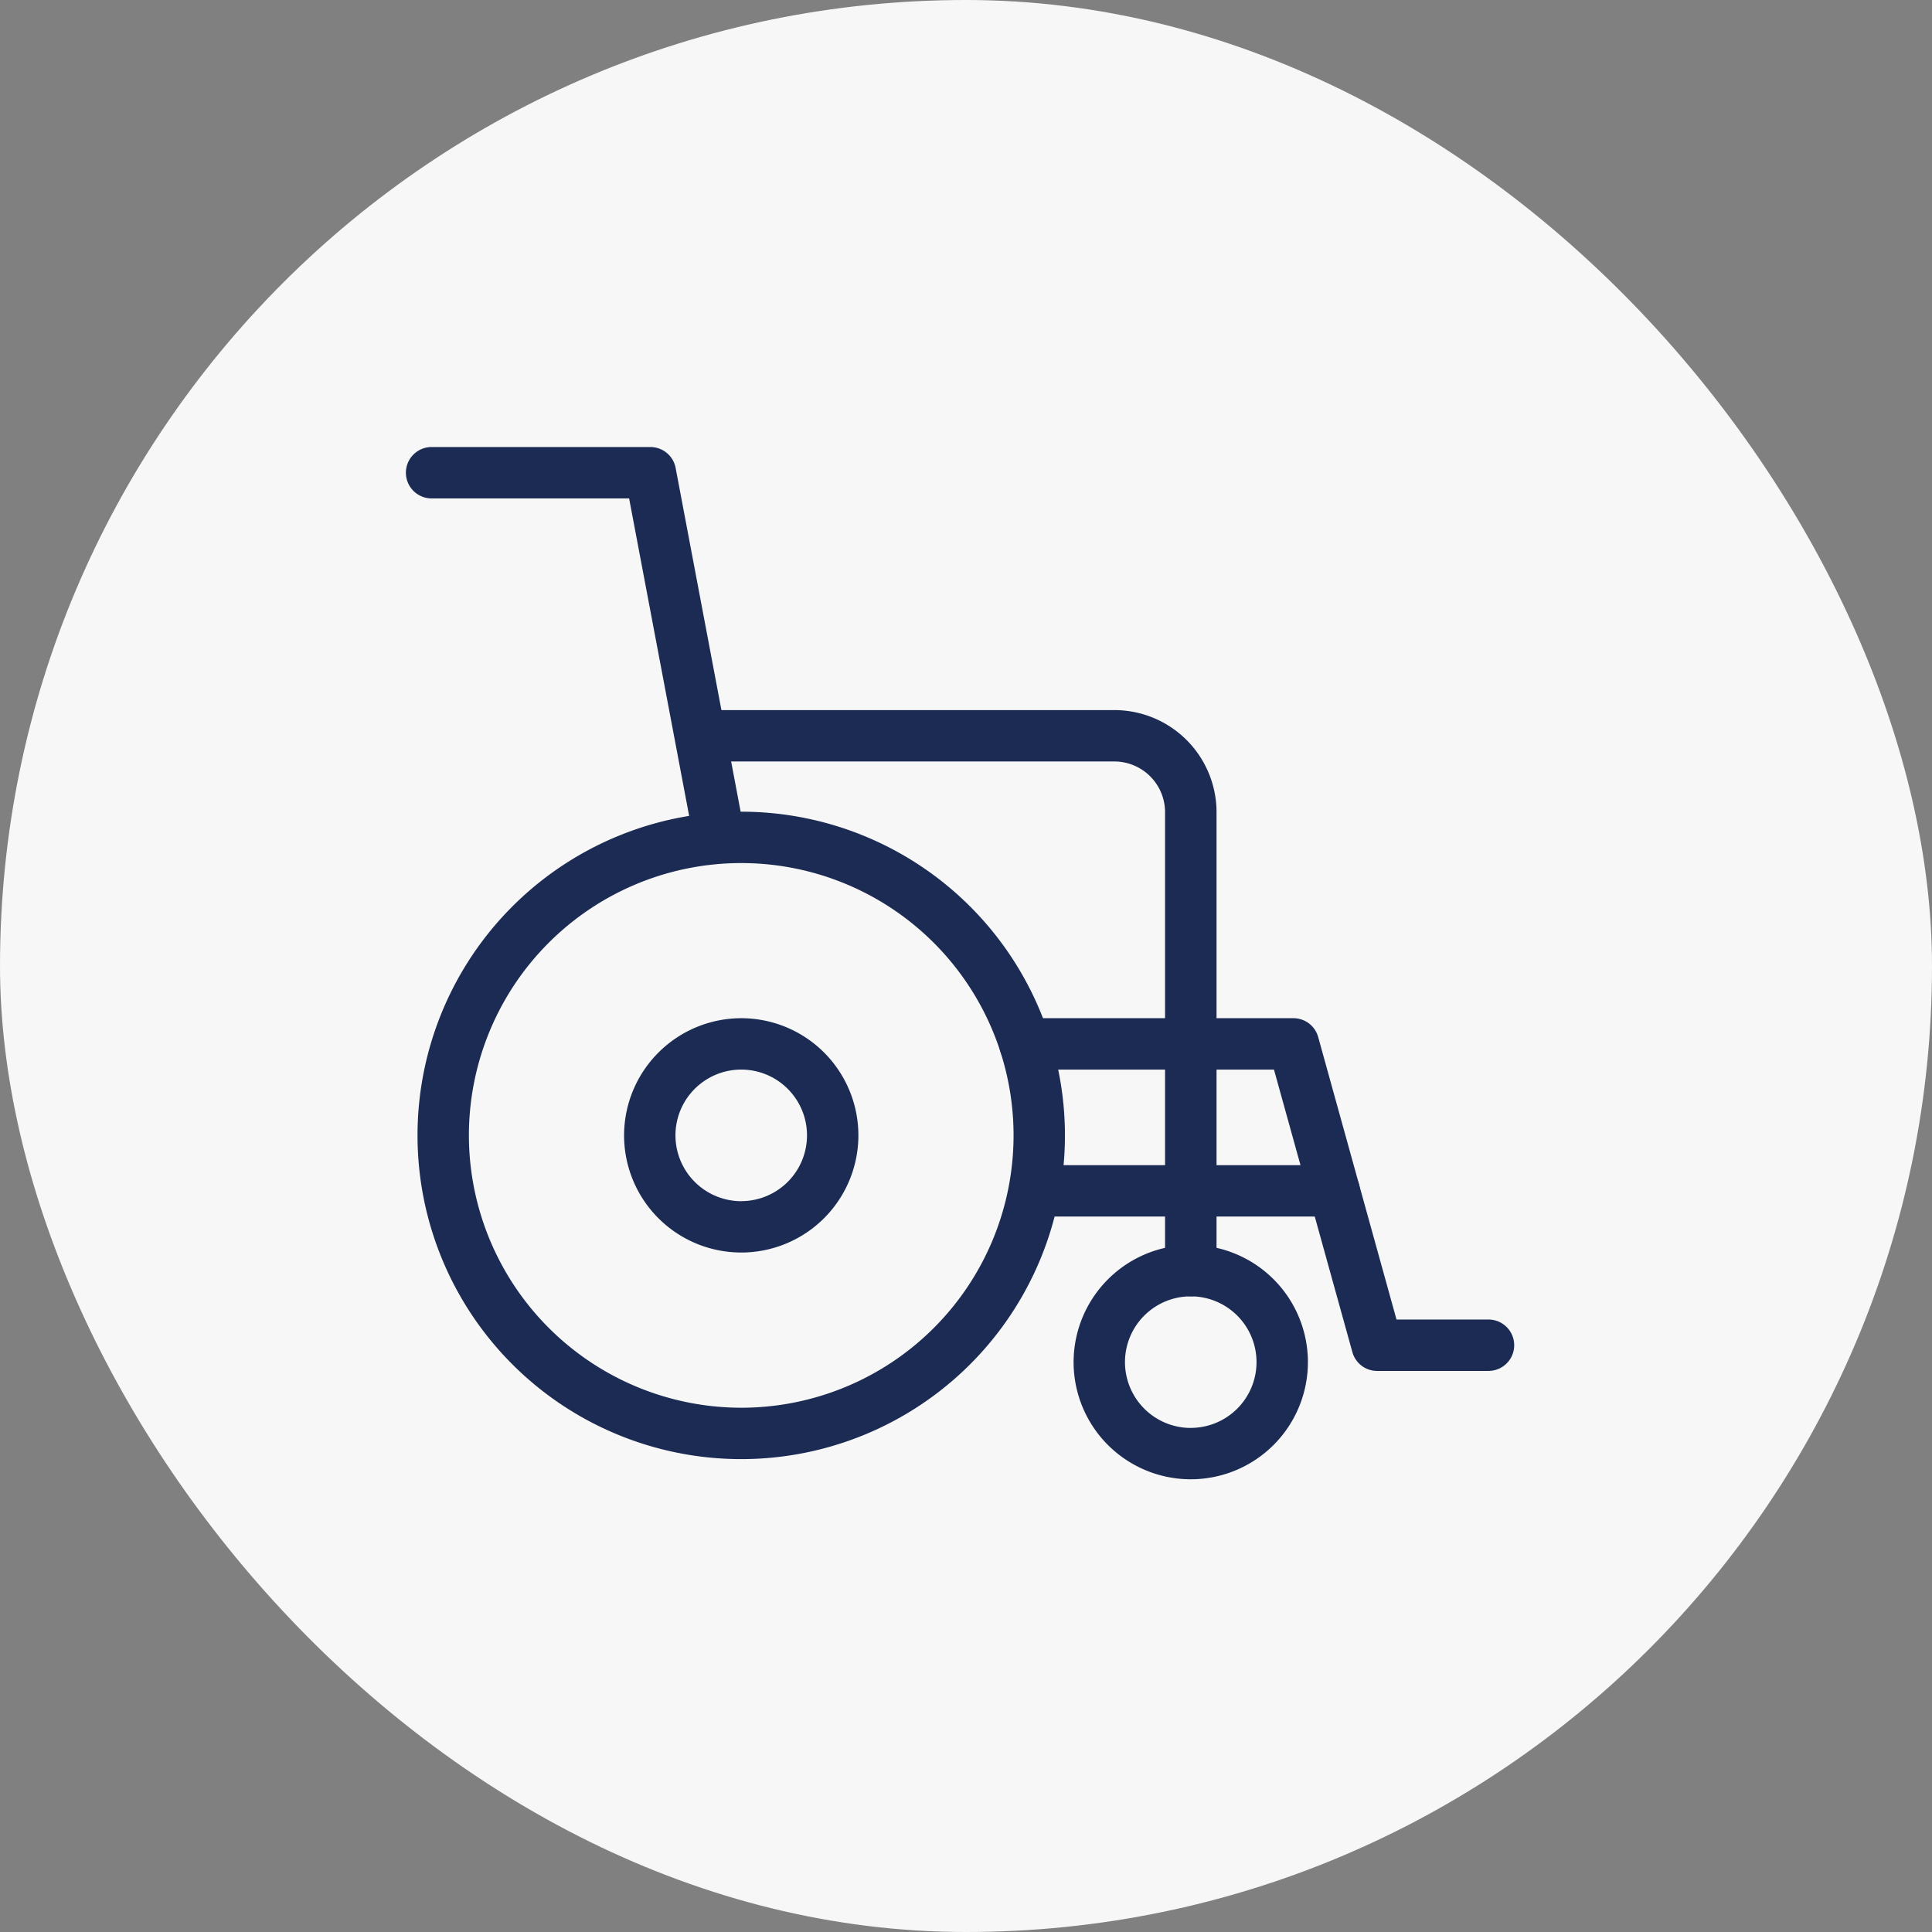
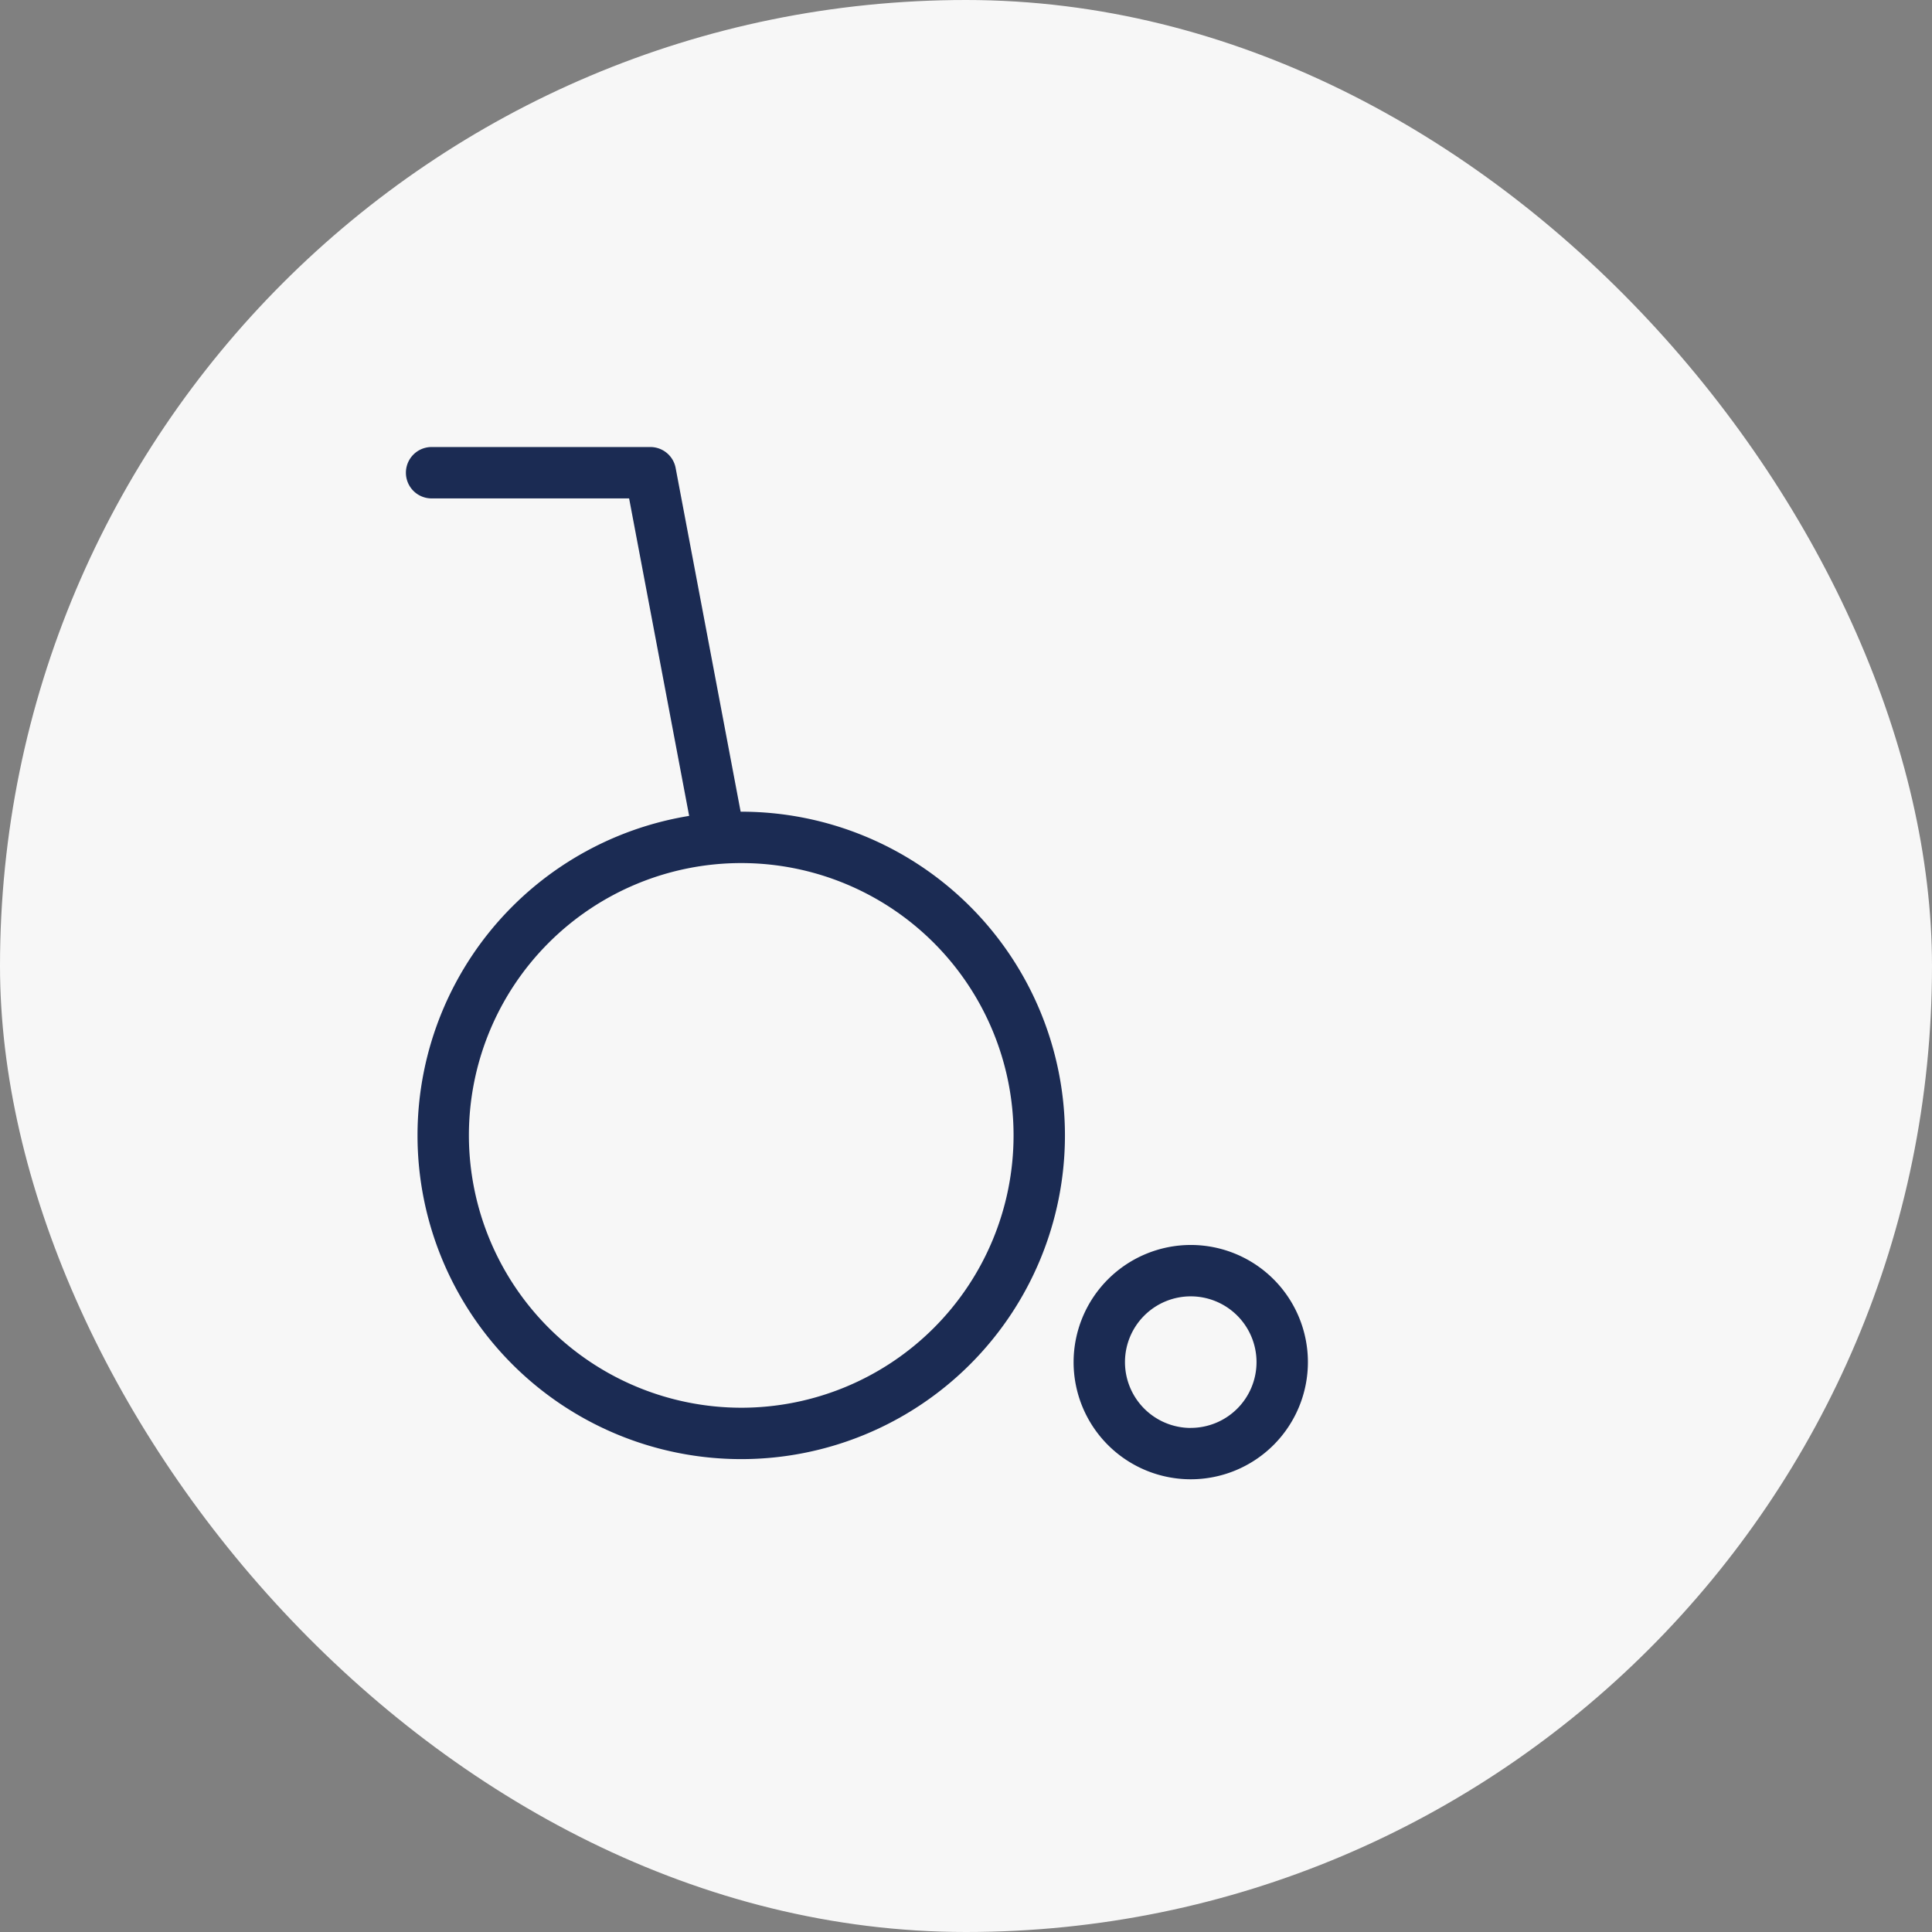
<svg xmlns="http://www.w3.org/2000/svg" width="94" height="94" viewBox="0 0 94 94">
  <rect x="0" y="0" width="94" height="94" fill="#808080" stroke="none" />
  <g transform="translate(19120 15098)">
    <rect width="94" height="94" rx="47" transform="translate(-19120 -15098)" fill="#f7f7f7" />
    <g transform="translate(-19108.678 -15087.129)">
      <path d="M23.676,31.121A1.25,1.25,0,0,1,22.449,30.1L19.287,13.379H9.677a1.25,1.25,0,0,1,0-2.5H20.322A1.25,1.25,0,0,1,21.551,11.9l3.355,17.742a1.251,1.251,0,0,1-1.23,1.482Z" fill="#1b2b53" />
-       <path d="M46.613,52.2a1.25,1.25,0,0,1-1.25-1.25V28.645A2.47,2.47,0,0,0,42.9,26.178H23.009a1.25,1.25,0,0,1,0-2.5H42.9a4.973,4.973,0,0,1,4.968,4.967V50.952A1.25,1.25,0,0,1,46.613,52.2Z" fill="#1b2b53" />
      <path d="M14.5-1.25A15.75,15.75,0,0,1,30.25,14.5,15.75,15.75,0,0,1,14.5,30.25,15.75,15.75,0,0,1-1.25,14.5,15.75,15.75,0,0,1,14.5-1.25Zm0,29A13.25,13.25,0,1,0,1.25,14.5,13.265,13.265,0,0,0,14.5,27.75Z" transform="translate(10.242 29.871)" fill="#1b2b53" />
      <path d="M4.452-1.25a5.7,5.7,0,1,1-5.7,5.7A5.708,5.708,0,0,1,4.452-1.25Zm0,8.9a3.2,3.2,0,1,0-3.2-3.2A3.205,3.205,0,0,0,4.452,7.653Z" transform="translate(42.161 50.952)" fill="#1b2b53" />
-       <path d="M4.452-1.25a5.7,5.7,0,1,1-5.7,5.7A5.708,5.708,0,0,1,4.452-1.25Zm0,8.9a3.2,3.2,0,1,0-3.2-3.2A3.205,3.205,0,0,0,4.452,7.653Z" transform="translate(20.29 39.919)" fill="#1b2b53" />
-       <path d="M61.1,55.831H55.677a1.25,1.25,0,0,1-1.2-.916L50.662,41.169H38.544a1.25,1.25,0,0,1,0-2.5H51.613a1.25,1.25,0,0,1,1.2.916l3.811,13.745H61.1a1.25,1.25,0,0,1,0,2.5Z" fill="#1b2b53" />
-       <path d="M14.353,1.25H0A1.25,1.25,0,0,1-1.25,0,1.25,1.25,0,0,1,0-1.25H14.353A1.25,1.25,0,0,1,15.6,0,1.25,1.25,0,0,1,14.353,1.25Z" transform="translate(39.242 47.069)" fill="#1b2b53" />
    </g>
  </g>
</svg>